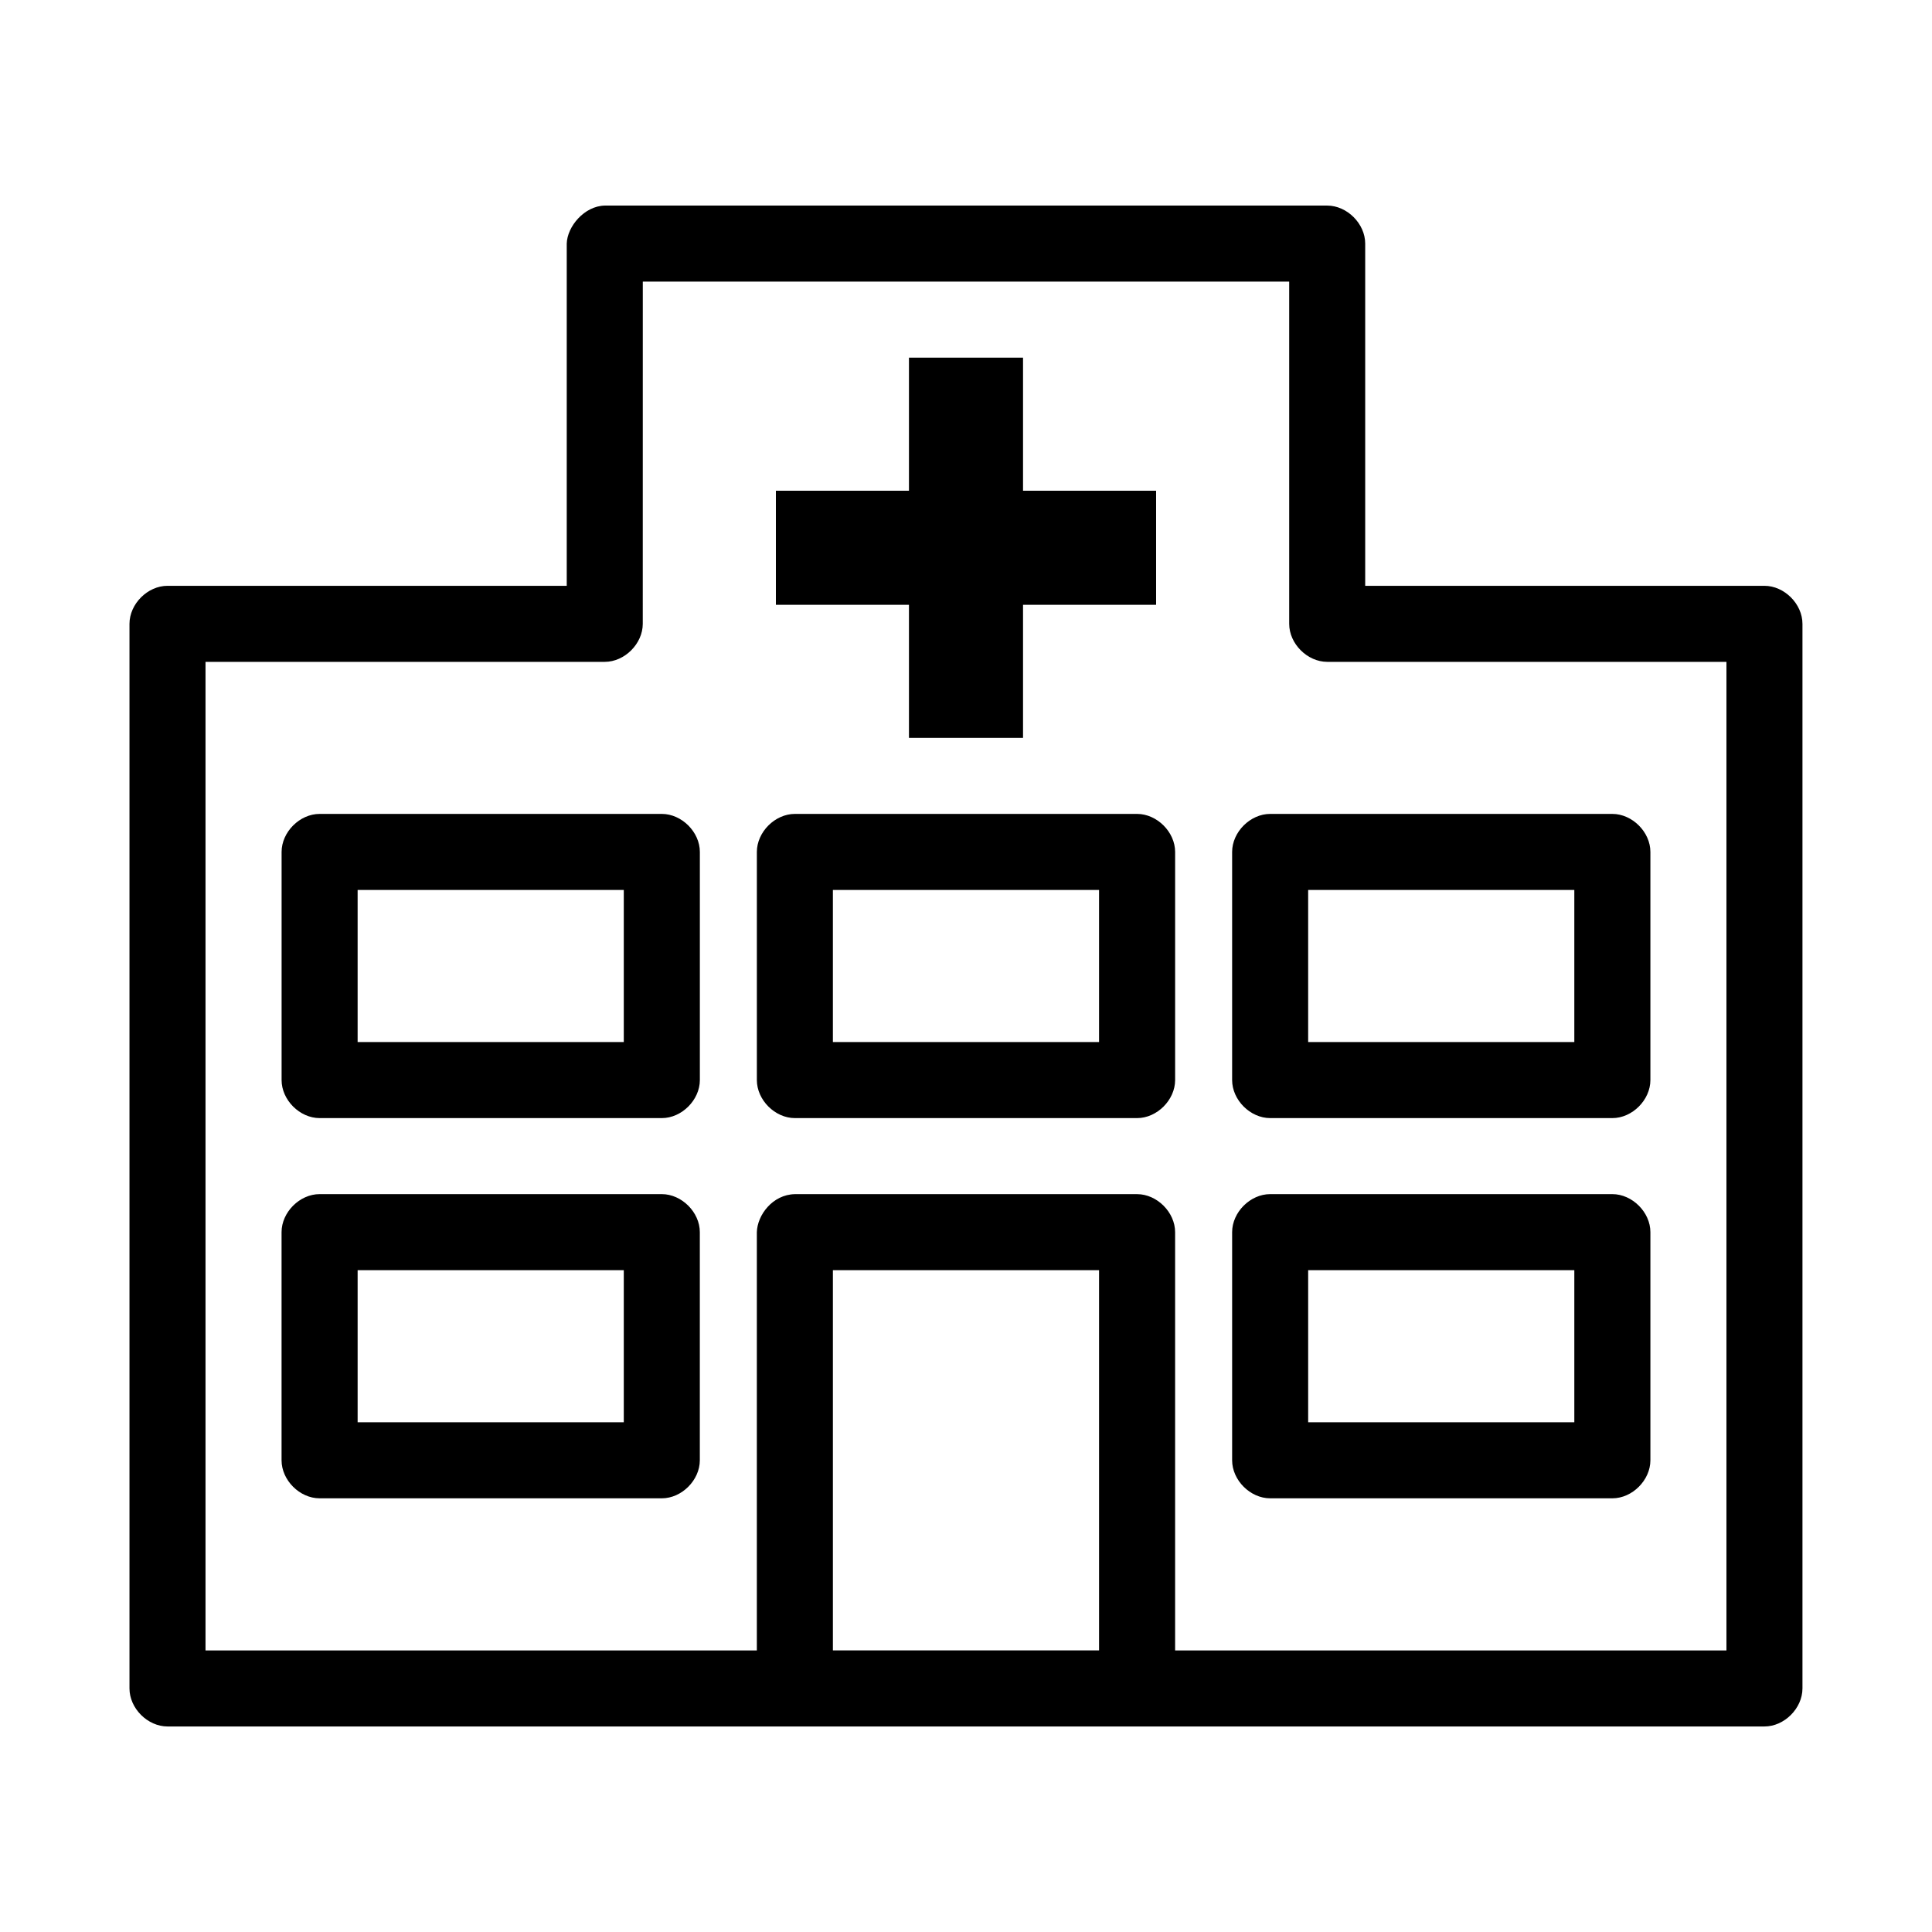
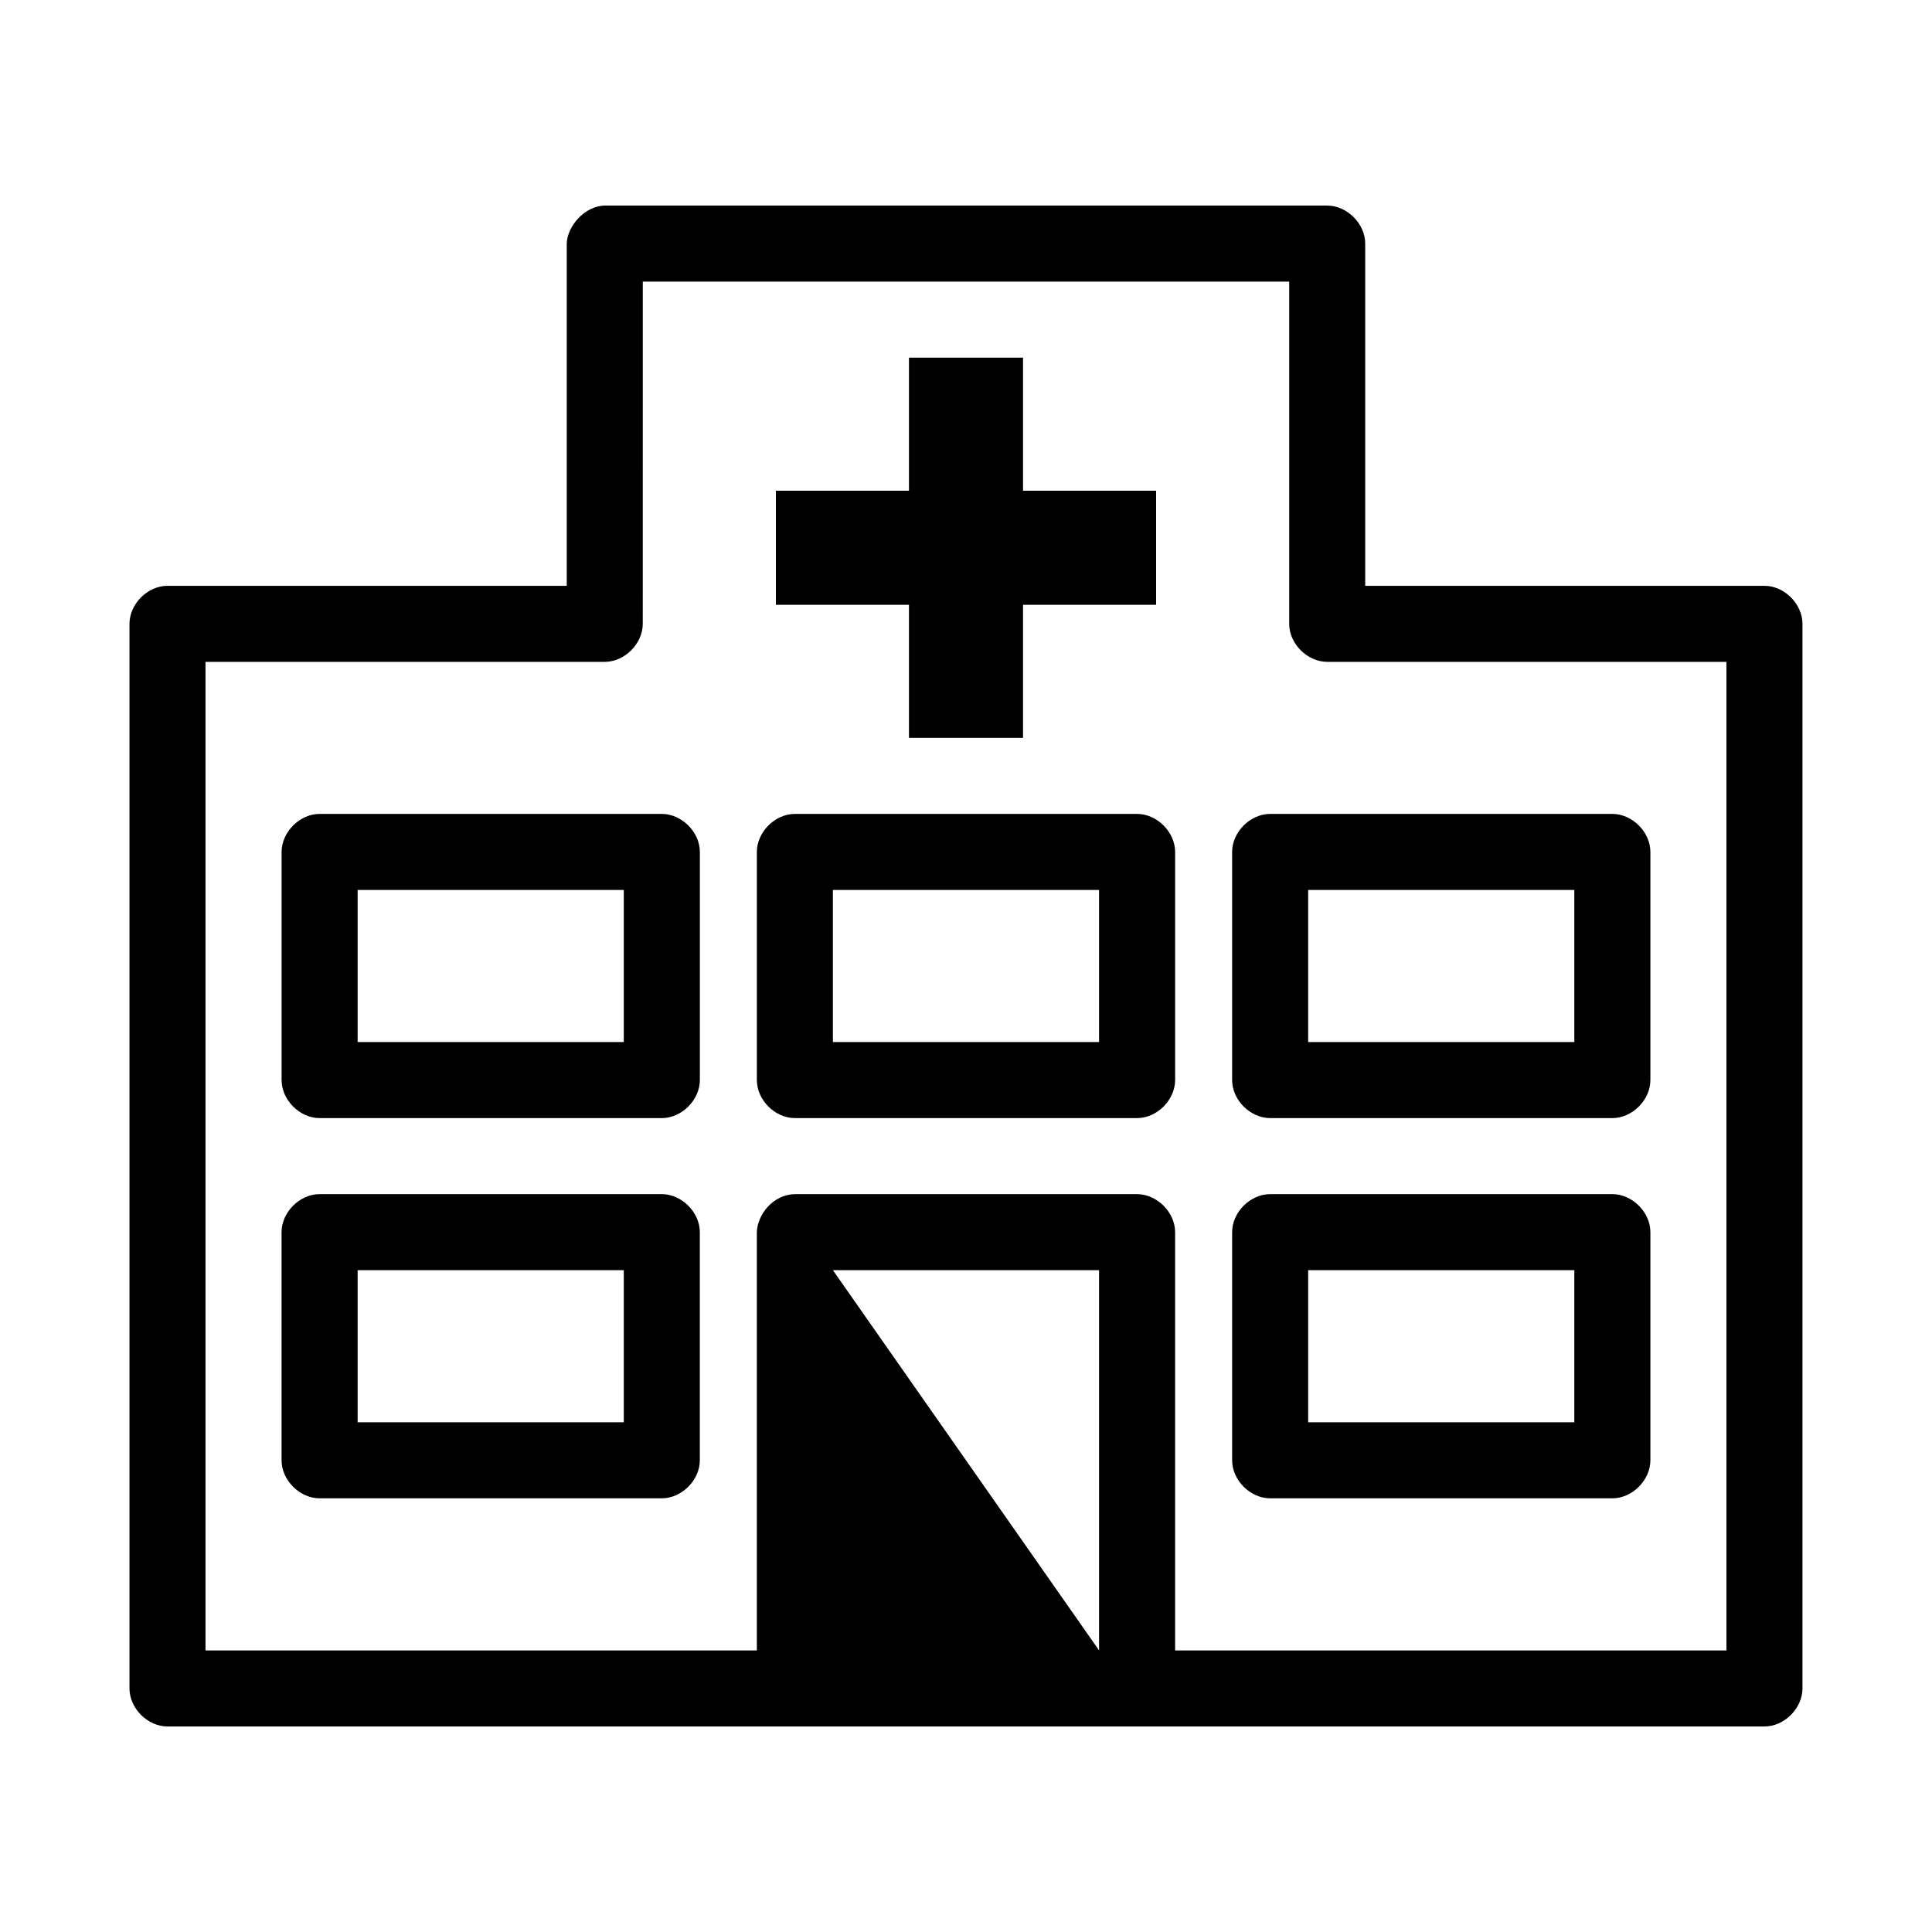
<svg xmlns="http://www.w3.org/2000/svg" fill="#000000" width="800px" height="800px" version="1.1" viewBox="144 144 512 512">
-   <path d="m304.27 198.48c-5.414 0.113-9.953 5.539-10.078 10.078v90.688h-105.8c-5.277 0-10.074 4.801-10.078 10.078v282.13c0 5.277 4.801 10.074 10.078 10.078h423.2c5.277 0 10.074-4.801 10.078-10.078v-282.13c0-5.277-4.801-10.074-10.078-10.078h-105.8v-90.688c0-5.277-4.801-10.074-10.078-10.078zm10.078 20.152h171.3v90.688c0 5.277 4.801 10.074 10.078 10.078h105.8v261.98h-146.11v-110.84c0-5.277-4.801-10.074-10.078-10.078h-90.688c-5.914 0.117-9.953 5.539-10.078 10.078v110.84h-146.11v-261.98h105.8c5.277 0 10.074-4.801 10.078-10.078zm70.535 20.152v35.266h-35.266v30.23h35.266v35.266h30.23v-35.266h35.266v-30.23h-35.266v-35.266zm-156.18 120.91c-5.277 0-10.074 4.801-10.078 10.078v60.457c0 5.277 4.801 10.074 10.078 10.078h90.688c5.277 0 10.074-4.801 10.078-10.078v-60.457c0-5.277-4.801-10.074-10.078-10.078zm125.95 0c-5.277 0-10.074 4.801-10.078 10.078v60.457c0 5.277 4.801 10.074 10.078 10.078h90.688c5.277 0 10.074-4.801 10.078-10.078v-60.457c0-5.277-4.801-10.074-10.078-10.078zm125.95 0c-5.277 0-10.074 4.801-10.078 10.078v60.457c0 5.277 4.801 10.074 10.078 10.078h90.688c5.277 0 10.074-4.801 10.078-10.078v-60.457c0-5.277-4.801-10.074-10.078-10.078zm-241.83 20.152h70.535v40.305h-70.535zm125.95 0h70.535v40.305h-70.535zm125.95 0h70.535v40.305h-70.535zm-261.98 80.609c-5.277 0-10.074 4.801-10.078 10.078v60.457c0 5.277 4.801 10.074 10.078 10.078h90.688c5.277 0 10.074-4.801 10.078-10.078v-60.457c0-5.277-4.801-10.074-10.078-10.078zm251.91 0c-5.277 0-10.074 4.801-10.078 10.078v60.457c0 5.277 4.801 10.074 10.078 10.078h90.688c5.277 0 10.074-4.801 10.078-10.078v-60.457c0-5.277-4.801-10.074-10.078-10.078zm-241.83 20.152h70.535v40.305h-70.535zm125.95 0h70.535v100.76h-70.535zm125.95 0h70.535v40.305h-70.535z" />
+   <path d="m304.27 198.48c-5.414 0.113-9.953 5.539-10.078 10.078v90.688h-105.8c-5.277 0-10.074 4.801-10.078 10.078v282.13c0 5.277 4.801 10.074 10.078 10.078h423.2c5.277 0 10.074-4.801 10.078-10.078v-282.13c0-5.277-4.801-10.074-10.078-10.078h-105.8v-90.688c0-5.277-4.801-10.074-10.078-10.078zm10.078 20.152h171.3v90.688c0 5.277 4.801 10.074 10.078 10.078h105.8v261.98h-146.11v-110.84c0-5.277-4.801-10.074-10.078-10.078h-90.688c-5.914 0.117-9.953 5.539-10.078 10.078v110.84h-146.11v-261.98h105.8c5.277 0 10.074-4.801 10.078-10.078zm70.535 20.152v35.266h-35.266v30.23h35.266v35.266h30.23v-35.266h35.266v-30.23h-35.266v-35.266zm-156.18 120.91c-5.277 0-10.074 4.801-10.078 10.078v60.457c0 5.277 4.801 10.074 10.078 10.078h90.688c5.277 0 10.074-4.801 10.078-10.078v-60.457c0-5.277-4.801-10.074-10.078-10.078zm125.95 0c-5.277 0-10.074 4.801-10.078 10.078v60.457c0 5.277 4.801 10.074 10.078 10.078h90.688c5.277 0 10.074-4.801 10.078-10.078v-60.457c0-5.277-4.801-10.074-10.078-10.078zm125.95 0c-5.277 0-10.074 4.801-10.078 10.078v60.457c0 5.277 4.801 10.074 10.078 10.078h90.688c5.277 0 10.074-4.801 10.078-10.078v-60.457c0-5.277-4.801-10.074-10.078-10.078zm-241.83 20.152h70.535v40.305h-70.535zm125.95 0h70.535v40.305h-70.535zm125.95 0h70.535v40.305h-70.535zm-261.98 80.609c-5.277 0-10.074 4.801-10.078 10.078v60.457c0 5.277 4.801 10.074 10.078 10.078h90.688c5.277 0 10.074-4.801 10.078-10.078v-60.457c0-5.277-4.801-10.074-10.078-10.078zm251.91 0c-5.277 0-10.074 4.801-10.078 10.078v60.457c0 5.277 4.801 10.074 10.078 10.078h90.688c5.277 0 10.074-4.801 10.078-10.078v-60.457c0-5.277-4.801-10.074-10.078-10.078zm-241.83 20.152h70.535v40.305h-70.535zm125.95 0h70.535v100.76zm125.95 0h70.535v40.305h-70.535z" />
</svg>